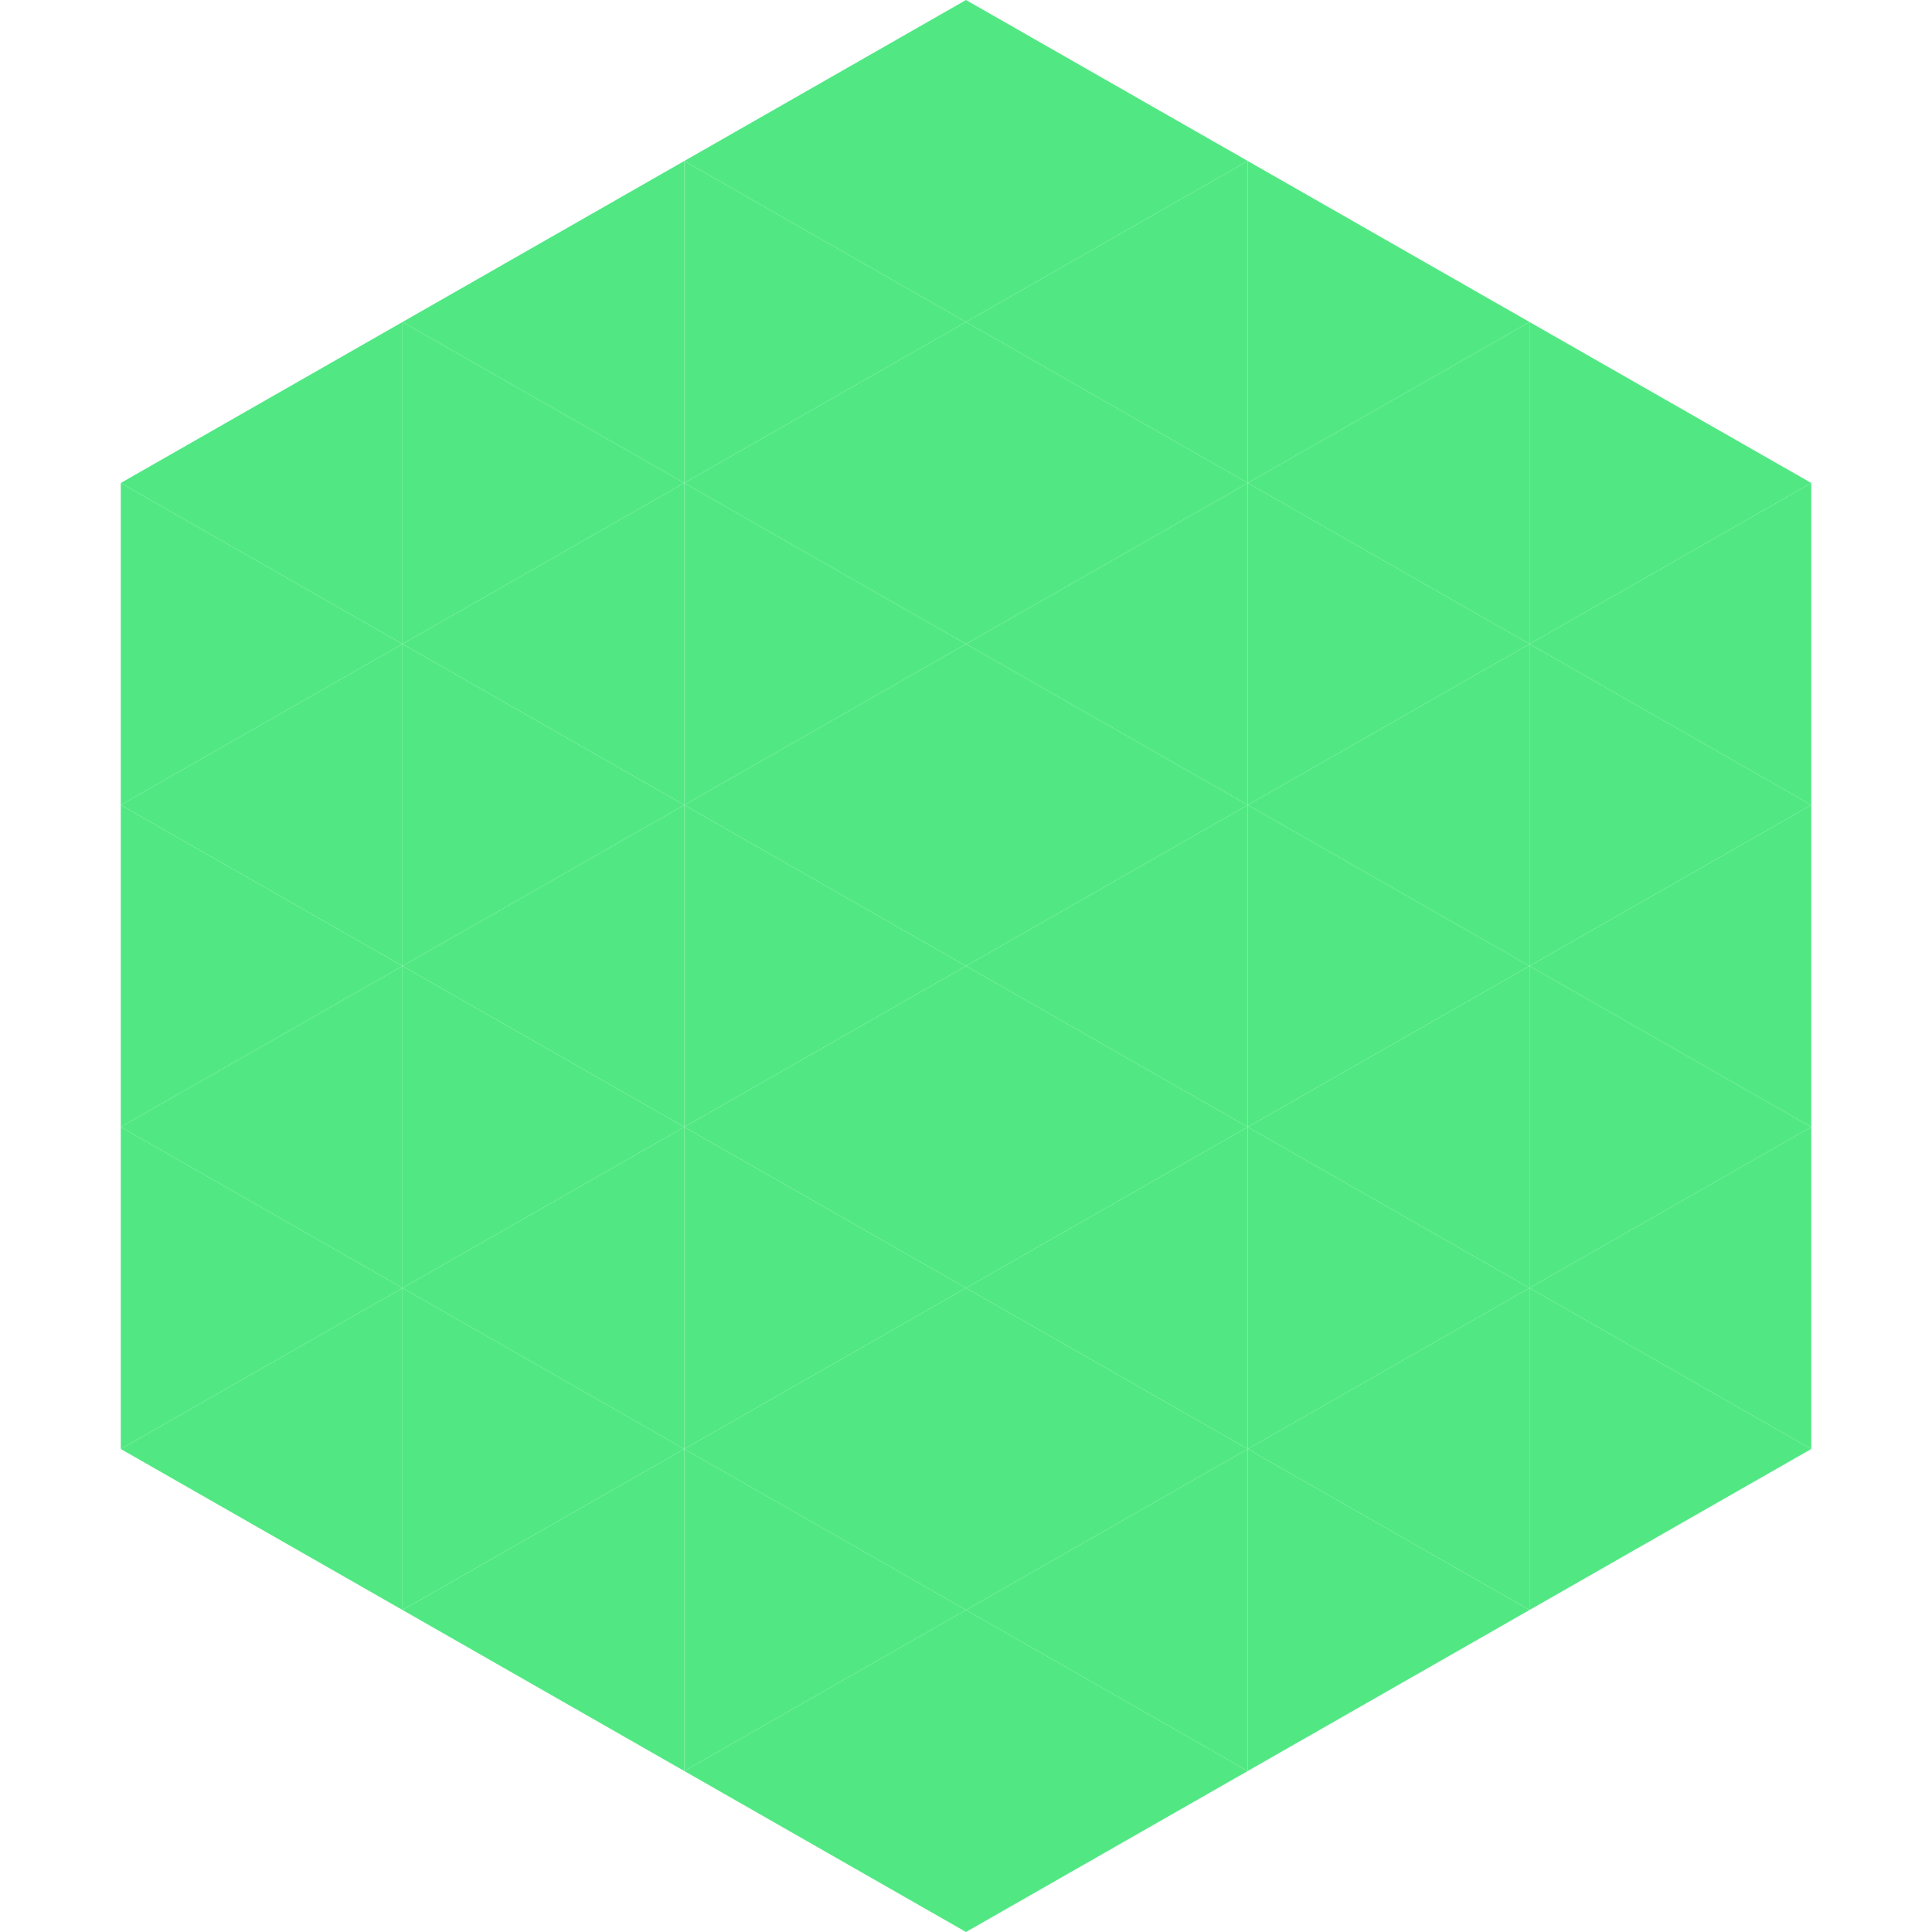
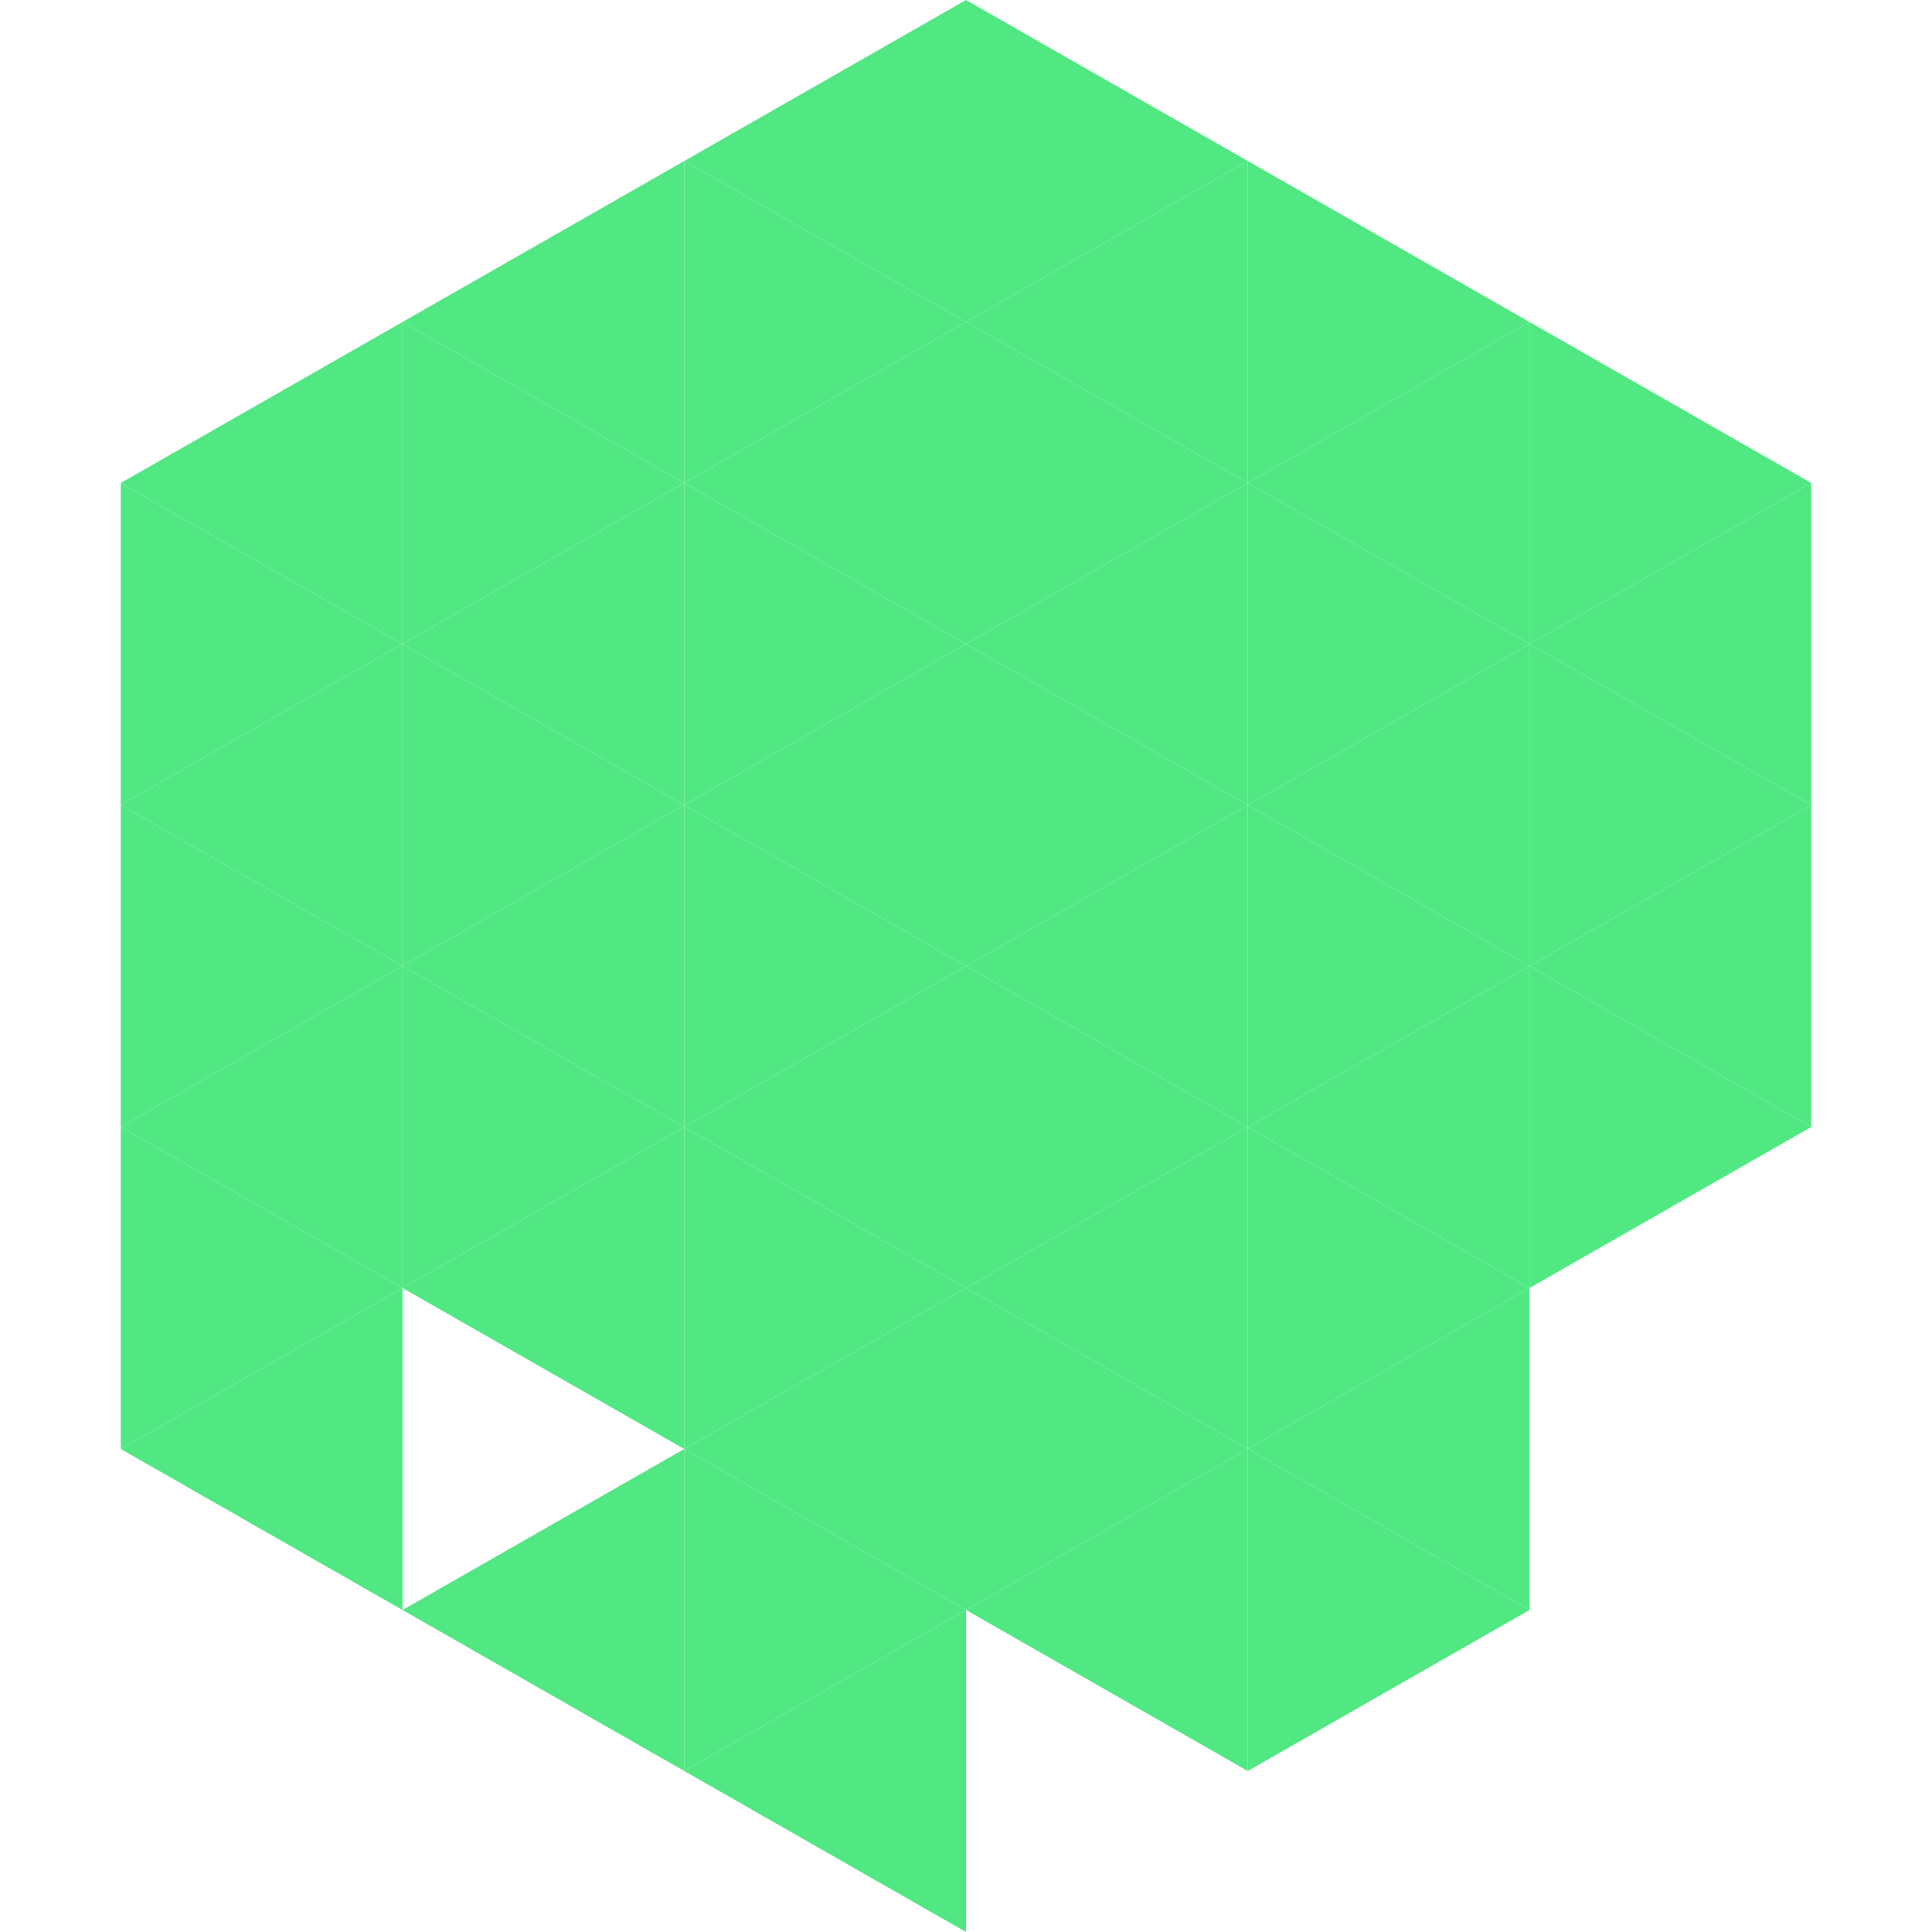
<svg xmlns="http://www.w3.org/2000/svg" width="240" height="240">
  <polygon points="50,40 15,60 50,80" style="fill:rgb(81,232,131)" />
  <polygon points="190,40 225,60 190,80" style="fill:rgb(81,232,131)" />
  <polygon points="15,60 50,80 15,100" style="fill:rgb(81,232,131)" />
  <polygon points="225,60 190,80 225,100" style="fill:rgb(81,232,131)" />
  <polygon points="50,80 15,100 50,120" style="fill:rgb(81,232,131)" />
  <polygon points="190,80 225,100 190,120" style="fill:rgb(81,232,131)" />
  <polygon points="15,100 50,120 15,140" style="fill:rgb(81,232,131)" />
  <polygon points="225,100 190,120 225,140" style="fill:rgb(81,232,131)" />
  <polygon points="50,120 15,140 50,160" style="fill:rgb(81,232,131)" />
  <polygon points="190,120 225,140 190,160" style="fill:rgb(81,232,131)" />
  <polygon points="15,140 50,160 15,180" style="fill:rgb(81,232,131)" />
-   <polygon points="225,140 190,160 225,180" style="fill:rgb(81,232,131)" />
  <polygon points="50,160 15,180 50,200" style="fill:rgb(81,232,131)" />
-   <polygon points="190,160 225,180 190,200" style="fill:rgb(81,232,131)" />
  <polygon points="15,180 50,200 15,220" style="fill:rgb(255,255,255); fill-opacity:0" />
  <polygon points="225,180 190,200 225,220" style="fill:rgb(255,255,255); fill-opacity:0" />
  <polygon points="50,0 85,20 50,40" style="fill:rgb(255,255,255); fill-opacity:0" />
  <polygon points="190,0 155,20 190,40" style="fill:rgb(255,255,255); fill-opacity:0" />
  <polygon points="85,20 50,40 85,60" style="fill:rgb(81,232,131)" />
  <polygon points="155,20 190,40 155,60" style="fill:rgb(81,232,131)" />
  <polygon points="50,40 85,60 50,80" style="fill:rgb(81,232,131)" />
  <polygon points="190,40 155,60 190,80" style="fill:rgb(81,232,131)" />
  <polygon points="85,60 50,80 85,100" style="fill:rgb(81,232,131)" />
  <polygon points="155,60 190,80 155,100" style="fill:rgb(81,232,131)" />
  <polygon points="50,80 85,100 50,120" style="fill:rgb(81,232,131)" />
  <polygon points="190,80 155,100 190,120" style="fill:rgb(81,232,131)" />
  <polygon points="85,100 50,120 85,140" style="fill:rgb(81,232,131)" />
  <polygon points="155,100 190,120 155,140" style="fill:rgb(81,232,131)" />
  <polygon points="50,120 85,140 50,160" style="fill:rgb(81,232,131)" />
  <polygon points="190,120 155,140 190,160" style="fill:rgb(81,232,131)" />
  <polygon points="85,140 50,160 85,180" style="fill:rgb(81,232,131)" />
  <polygon points="155,140 190,160 155,180" style="fill:rgb(81,232,131)" />
-   <polygon points="50,160 85,180 50,200" style="fill:rgb(81,232,131)" />
  <polygon points="190,160 155,180 190,200" style="fill:rgb(81,232,131)" />
  <polygon points="85,180 50,200 85,220" style="fill:rgb(81,232,131)" />
  <polygon points="155,180 190,200 155,220" style="fill:rgb(81,232,131)" />
  <polygon points="120,0 85,20 120,40" style="fill:rgb(81,232,131)" />
  <polygon points="120,0 155,20 120,40" style="fill:rgb(81,232,131)" />
  <polygon points="85,20 120,40 85,60" style="fill:rgb(81,232,131)" />
  <polygon points="155,20 120,40 155,60" style="fill:rgb(81,232,131)" />
  <polygon points="120,40 85,60 120,80" style="fill:rgb(81,232,131)" />
  <polygon points="120,40 155,60 120,80" style="fill:rgb(81,232,131)" />
  <polygon points="85,60 120,80 85,100" style="fill:rgb(81,232,131)" />
  <polygon points="155,60 120,80 155,100" style="fill:rgb(81,232,131)" />
  <polygon points="120,80 85,100 120,120" style="fill:rgb(81,232,131)" />
  <polygon points="120,80 155,100 120,120" style="fill:rgb(81,232,131)" />
  <polygon points="85,100 120,120 85,140" style="fill:rgb(81,232,131)" />
  <polygon points="155,100 120,120 155,140" style="fill:rgb(81,232,131)" />
  <polygon points="120,120 85,140 120,160" style="fill:rgb(81,232,131)" />
  <polygon points="120,120 155,140 120,160" style="fill:rgb(81,232,131)" />
  <polygon points="85,140 120,160 85,180" style="fill:rgb(81,232,131)" />
  <polygon points="155,140 120,160 155,180" style="fill:rgb(81,232,131)" />
  <polygon points="120,160 85,180 120,200" style="fill:rgb(81,232,131)" />
  <polygon points="120,160 155,180 120,200" style="fill:rgb(81,232,131)" />
  <polygon points="85,180 120,200 85,220" style="fill:rgb(81,232,131)" />
  <polygon points="155,180 120,200 155,220" style="fill:rgb(81,232,131)" />
  <polygon points="120,200 85,220 120,240" style="fill:rgb(81,232,131)" />
-   <polygon points="120,200 155,220 120,240" style="fill:rgb(81,232,131)" />
  <polygon points="85,220 120,240 85,260" style="fill:rgb(255,255,255); fill-opacity:0" />
  <polygon points="155,220 120,240 155,260" style="fill:rgb(255,255,255); fill-opacity:0" />
</svg>